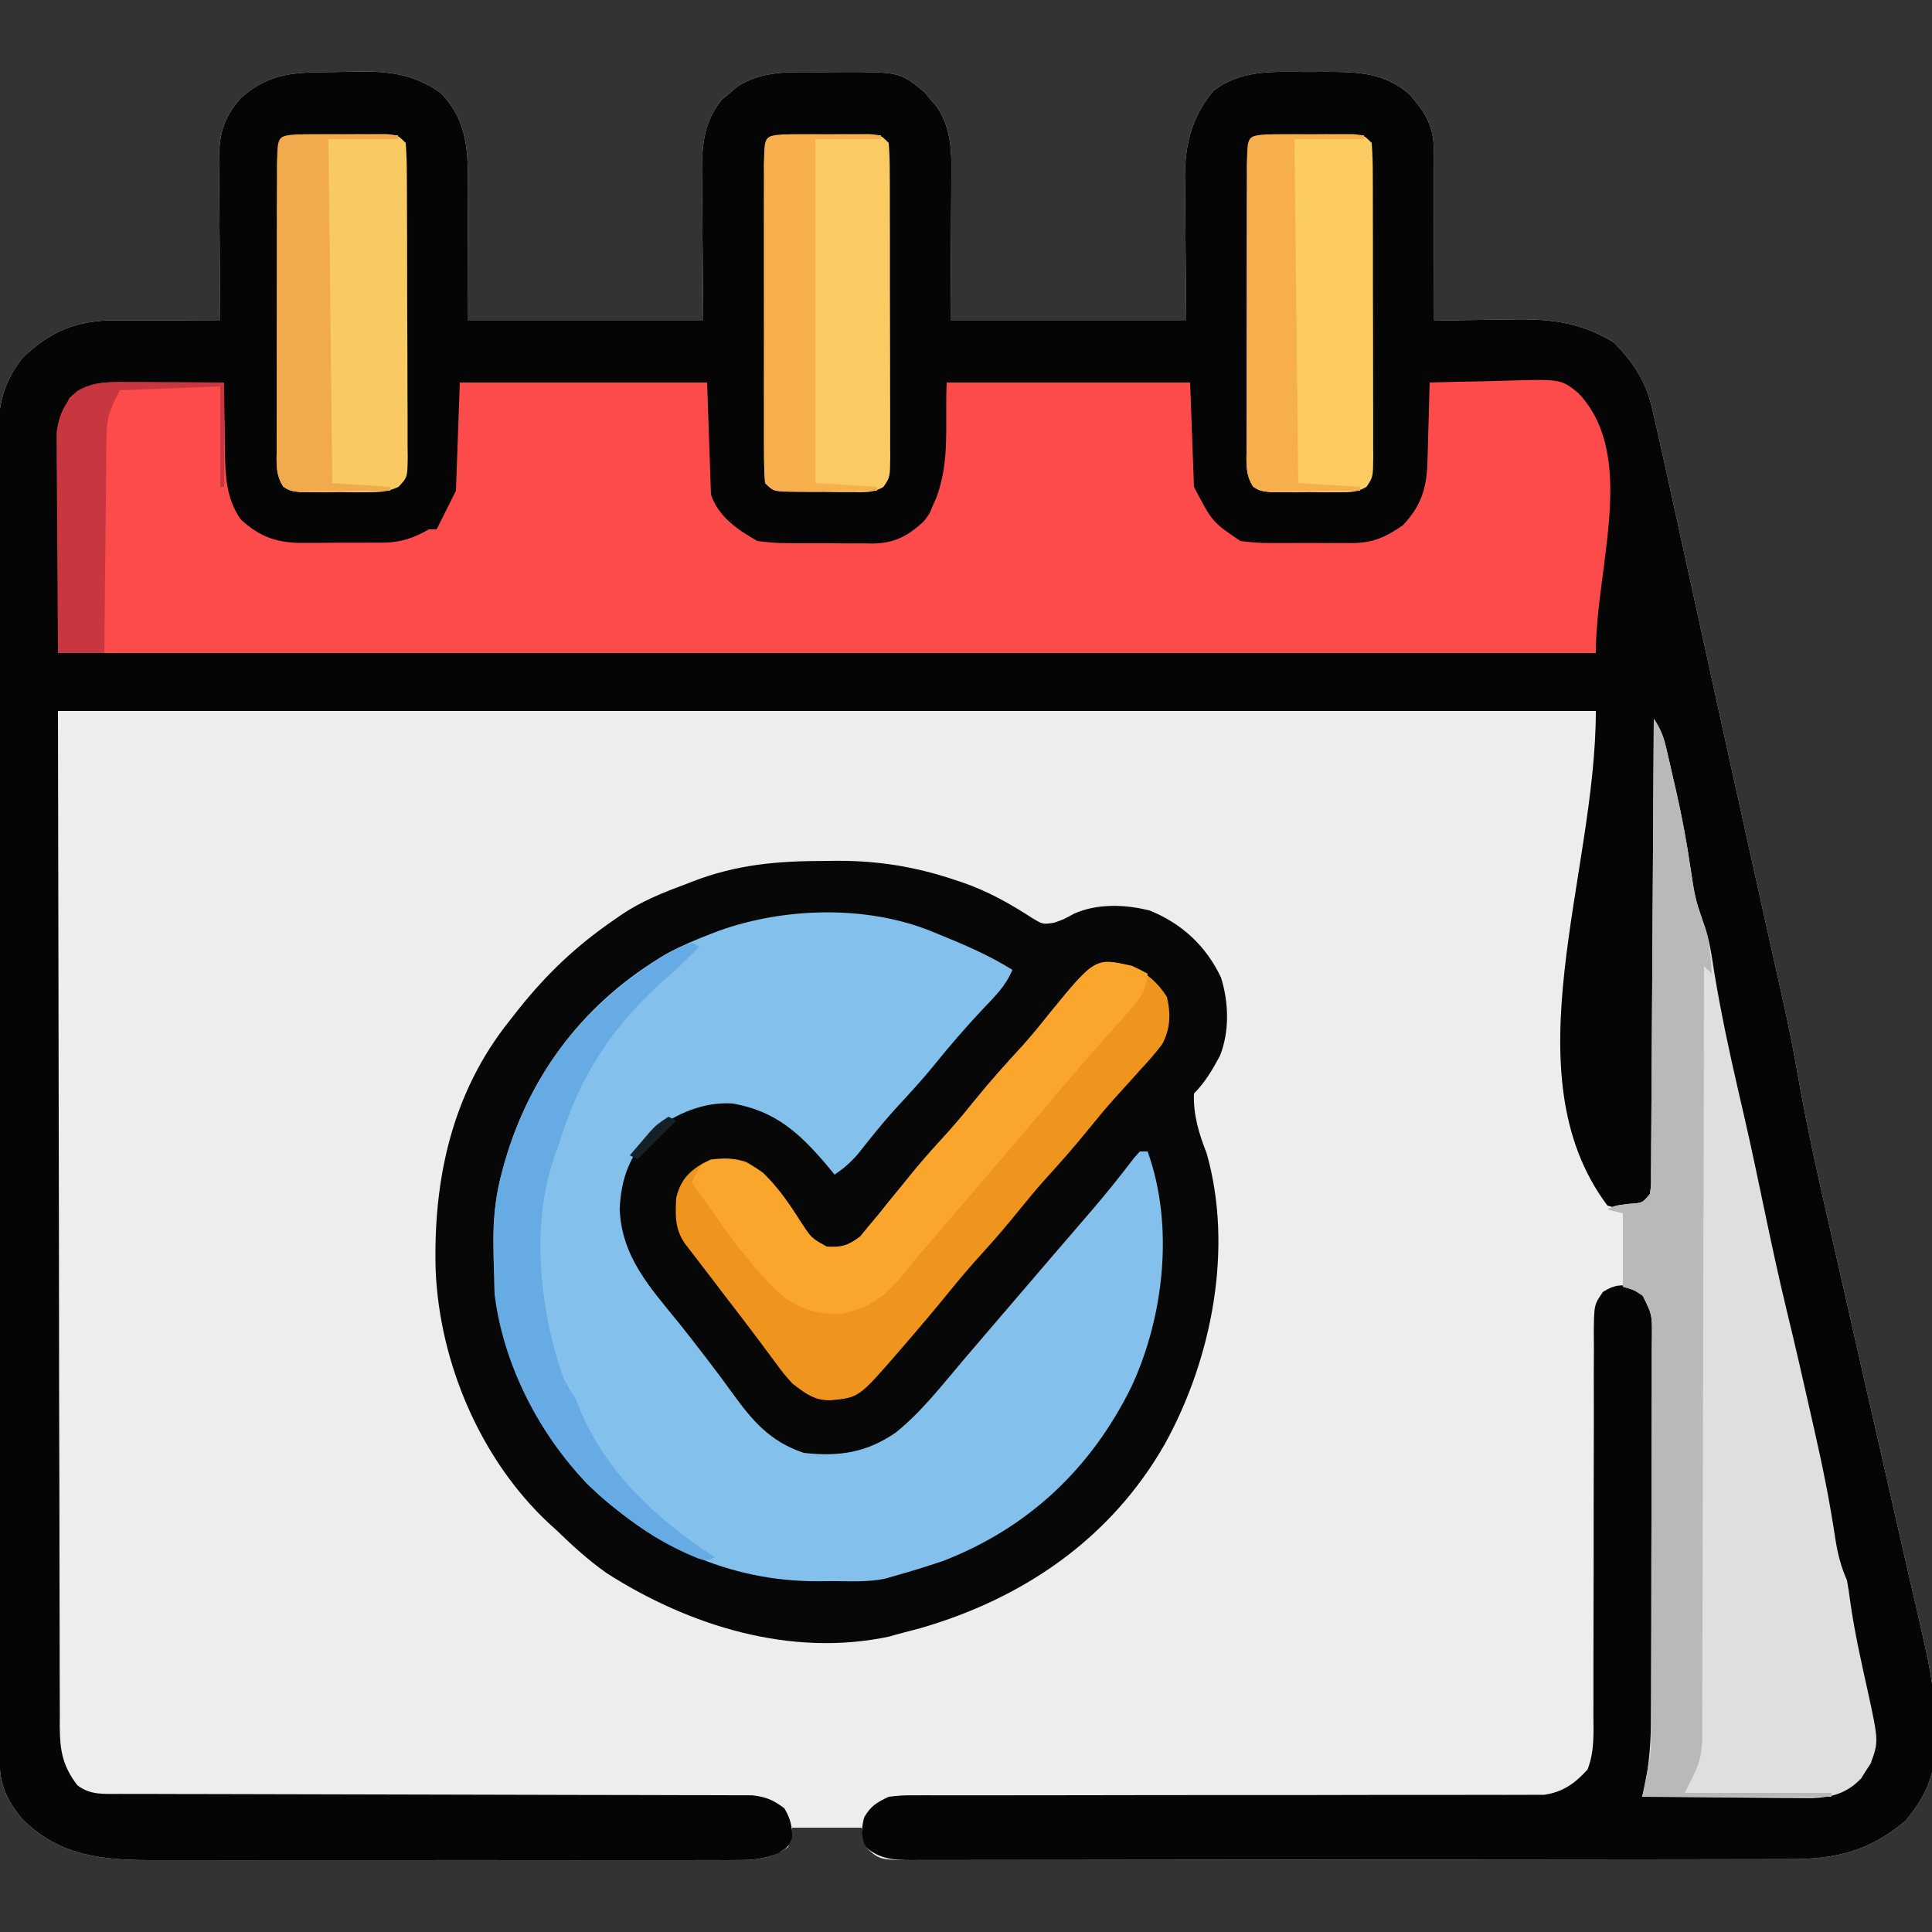
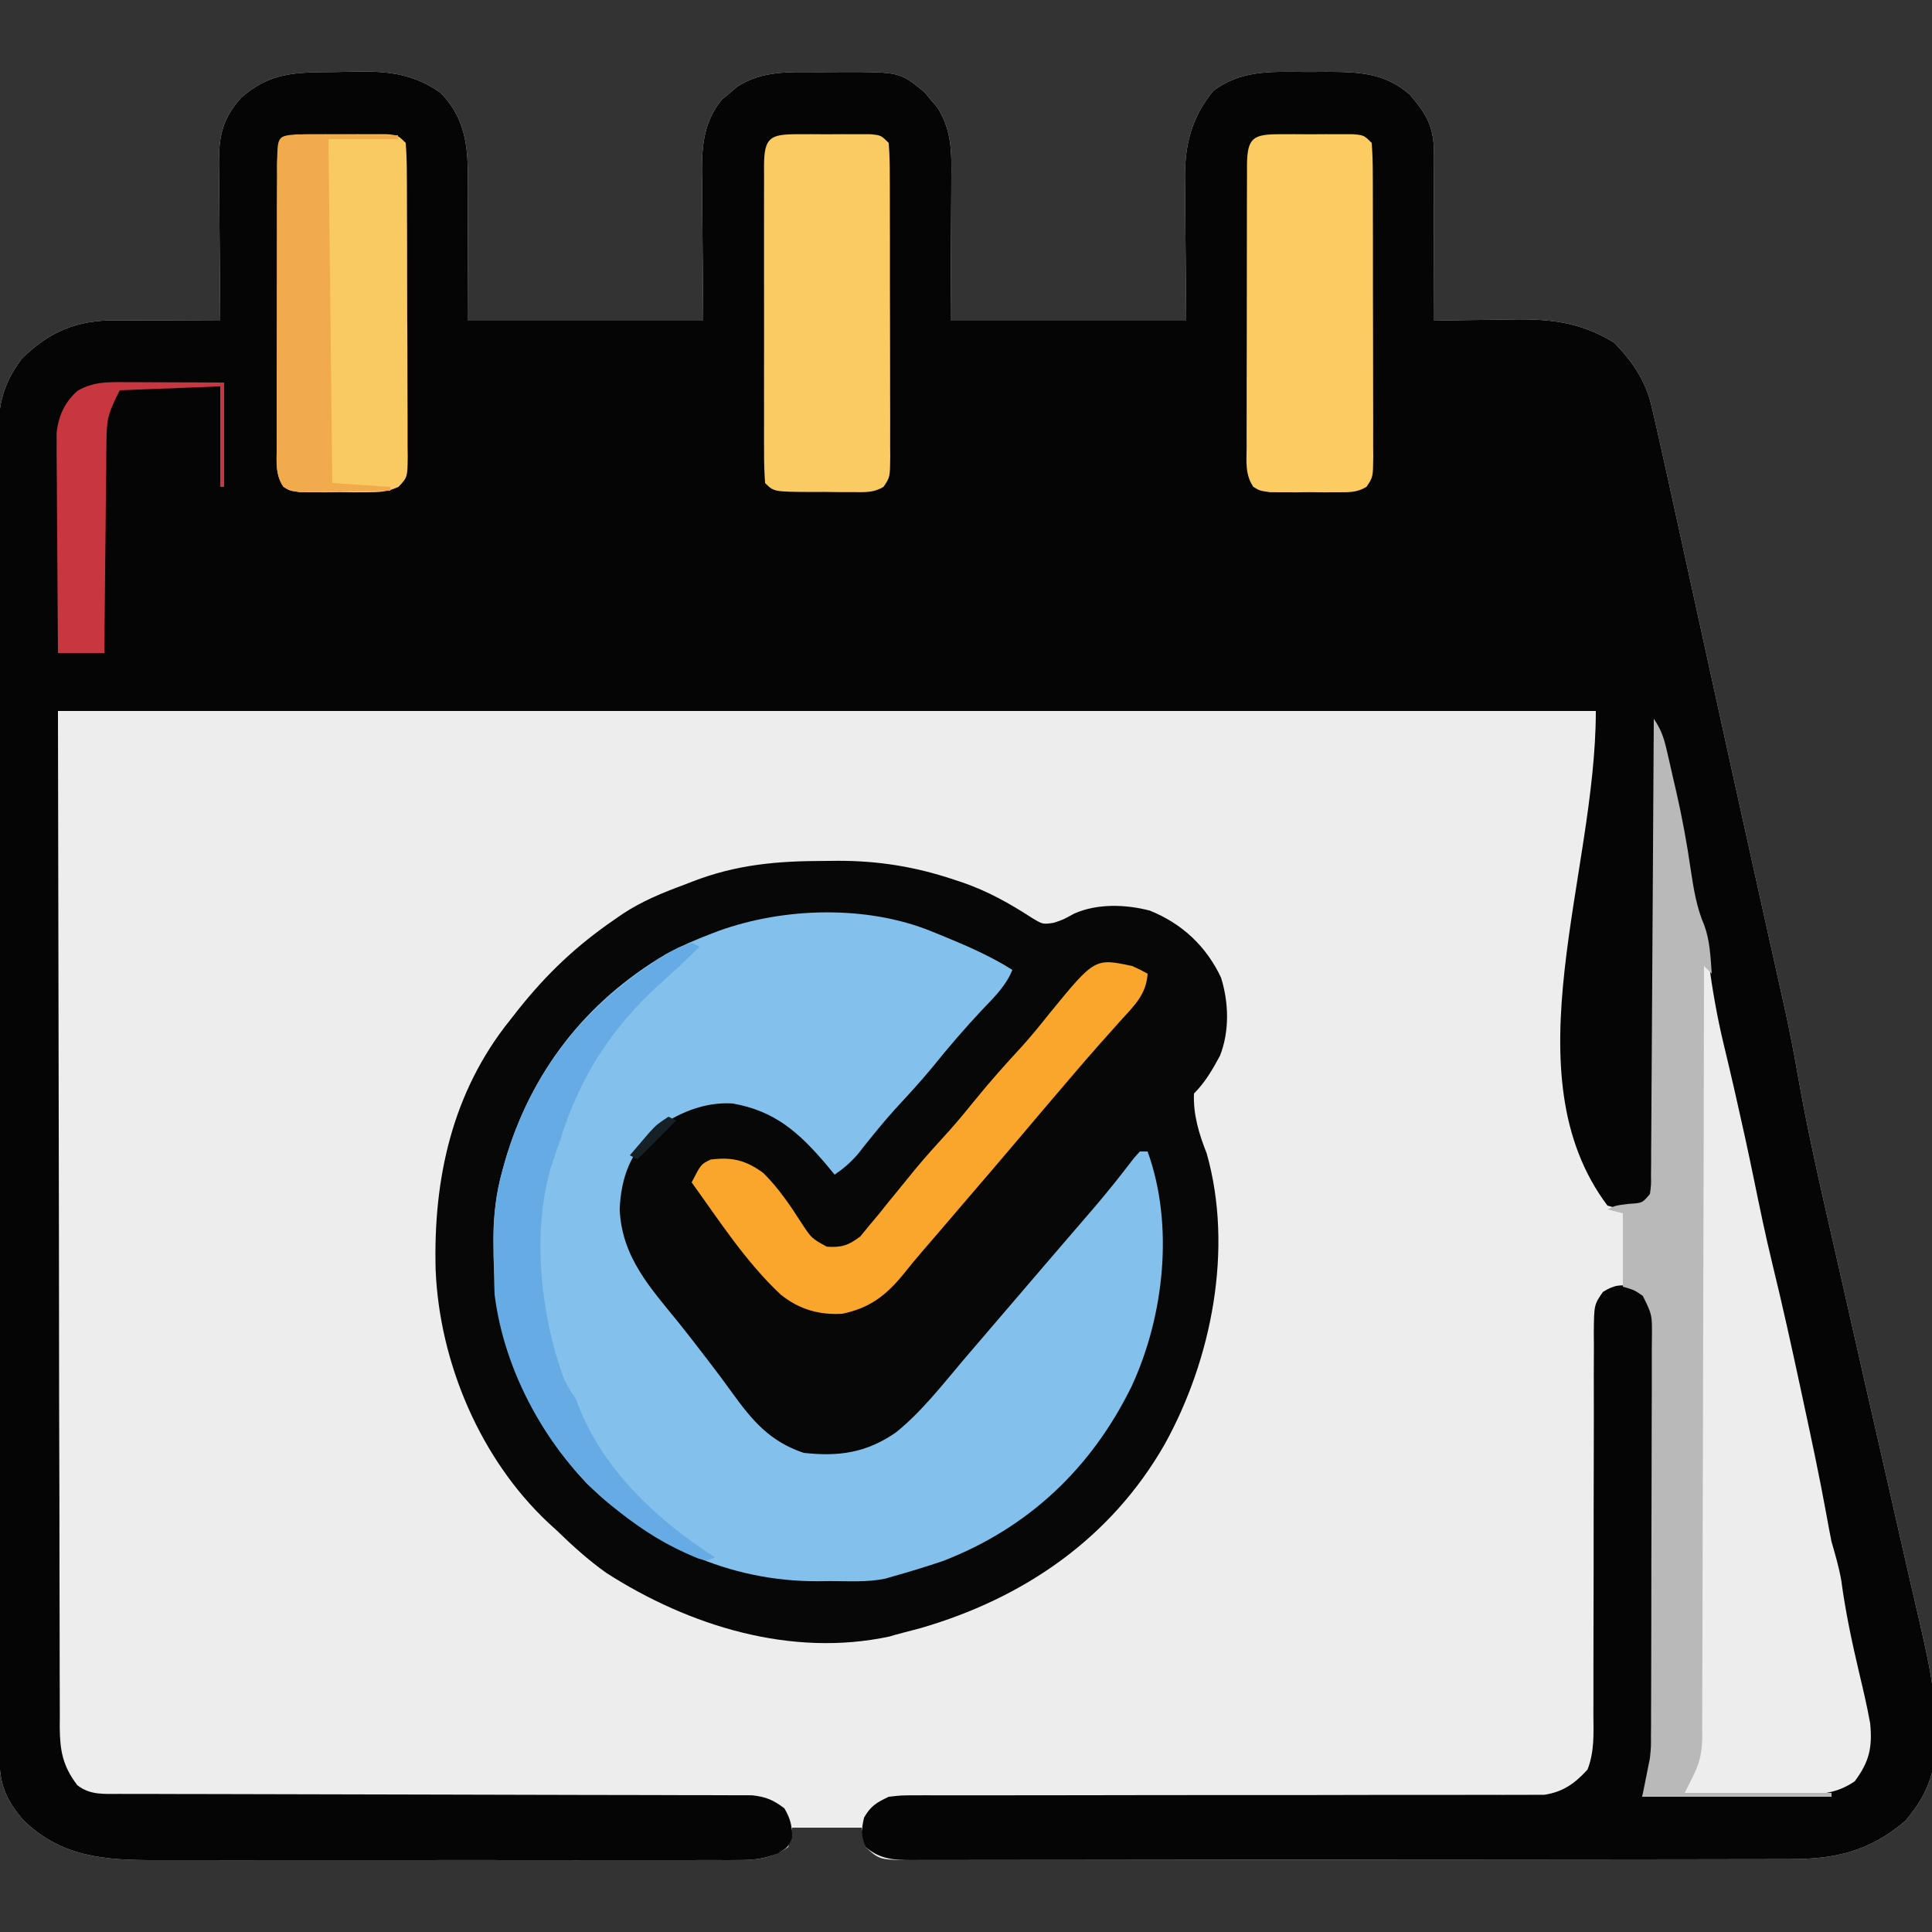
<svg xmlns="http://www.w3.org/2000/svg" version="1.1" width="500" height="500">
  <rect width="100%" height="100%" fill="#333333" stroke="none" />
  <path d="M0 0 C1.36 -0.016 2.719 -0.044 4.078 -0.082 C12.963 -0.331 20.007 0.127 27.43 5.35 C34.609 12.709 34.582 20.801 34.528 30.561 C34.527 31.42 34.526 32.279 34.525 33.164 C34.52 36.351 34.506 39.538 34.493 42.725 C34.472 49.861 34.451 56.998 34.43 64.35 C54.56 64.35 74.69 64.35 95.43 64.35 C95.312 49.243 95.312 49.243 95.16 34.135 C95.151 32.228 95.143 30.32 95.137 28.413 C95.114 26.952 95.114 26.952 95.091 25.461 C95.088 18.58 95.748 12.633 100.262 7.108 C100.916 6.569 101.569 6.03 102.243 5.475 C103.211 4.644 103.211 4.644 104.2 3.795 C110.736 -0.44 117.75 0.01 125.261 0.034 C127.293 0.038 129.324 0.014 131.356 -0.011 C146.307 -0.019 146.307 -0.019 152.672 5.182 C153.211 5.836 153.75 6.489 154.305 7.163 C154.859 7.808 155.414 8.454 155.985 9.12 C159.913 15.182 159.698 21.251 159.625 28.217 C159.623 29.135 159.621 30.053 159.619 30.999 C159.609 34.408 159.581 37.816 159.555 41.225 C159.514 48.856 159.473 56.488 159.43 64.35 C179.56 64.35 199.69 64.35 220.43 64.35 C220.312 49.946 220.312 49.946 220.16 35.542 C220.151 33.719 220.143 31.896 220.137 30.073 C220.114 28.684 220.114 28.684 220.091 27.268 C220.087 18.562 221.878 11.652 227.442 4.858 C234.379 -0.402 242.047 -0.12 250.412 -0.041 C252.426 -0.025 254.439 -0.041 256.454 -0.06 C264.861 -0.035 271.649 0.073 278.243 5.788 C282.747 11.065 284.562 14.198 284.544 21.21 C284.544 22.171 284.544 23.132 284.543 24.122 C284.538 25.151 284.533 26.18 284.528 27.241 C284.526 28.83 284.526 28.83 284.524 30.452 C284.518 33.835 284.505 37.217 284.493 40.6 C284.488 42.894 284.483 45.189 284.479 47.483 C284.468 53.105 284.451 58.728 284.43 64.35 C285.897 64.319 285.897 64.319 287.393 64.287 C291.064 64.214 294.735 64.168 298.407 64.13 C299.988 64.11 301.569 64.083 303.149 64.048 C313.765 63.82 321.897 64.341 331.18 70.038 C335.906 74.895 339.292 79.836 340.851 86.495 C341.101 87.554 341.351 88.613 341.608 89.704 C341.88 90.907 342.151 92.11 342.43 93.35 C342.655 94.342 342.655 94.342 342.884 95.355 C344.137 100.911 345.355 106.474 346.571 112.038 C346.974 113.876 347.377 115.715 347.781 117.553 C348.86 122.468 349.936 127.383 351.012 132.299 C352.813 140.522 354.616 148.746 356.42 156.969 C356.875 159.047 357.331 161.125 357.787 163.203 C360.646 176.248 363.518 189.289 366.415 202.325 C366.94 204.687 367.464 207.048 367.988 209.41 C368.325 210.93 368.662 212.449 369 213.969 C369.244 215.07 369.244 215.07 369.493 216.193 C370.43 220.413 371.37 224.632 372.313 228.85 C372.755 230.831 373.195 232.812 373.634 234.793 C374.153 237.134 374.675 239.474 375.201 241.814 C376.497 247.684 377.655 253.562 378.685 259.484 C381.222 273.983 384.489 288.3 387.779 302.641 C388.847 307.298 389.903 311.956 390.956 316.616 C391.136 317.411 391.316 318.206 391.501 319.025 C391.868 320.648 392.235 322.27 392.601 323.893 C395.045 334.699 397.497 345.503 399.978 356.3 C401.665 363.643 403.334 370.989 404.984 378.34 C405.852 382.204 406.728 386.066 407.626 389.923 C414.01 417.37 414.01 417.37 414.171 431.348 C414.187 432.244 414.204 433.139 414.22 434.062 C414.044 441.459 411.256 447.013 406.508 452.62 C397.203 460.473 388.527 462.502 376.599 462.491 C375.104 462.495 375.104 462.495 373.578 462.5 C370.233 462.508 366.888 462.51 363.543 462.511 C361.147 462.516 358.75 462.521 356.354 462.526 C349.842 462.539 343.329 462.546 336.817 462.55 C332.751 462.553 328.684 462.557 324.618 462.562 C313.358 462.574 302.098 462.584 290.838 462.588 C289.757 462.588 289.757 462.588 288.655 462.588 C287.933 462.589 287.212 462.589 286.468 462.589 C285.005 462.589 283.542 462.59 282.08 462.59 C281.354 462.591 280.628 462.591 279.881 462.591 C268.115 462.595 256.35 462.612 244.585 462.636 C232.504 462.659 220.422 462.672 208.341 462.673 C201.559 462.674 194.776 462.68 187.994 462.698 C181.618 462.714 175.242 462.717 168.866 462.708 C166.524 462.707 164.181 462.711 161.839 462.721 C158.646 462.734 155.454 462.728 152.261 462.718 C151.33 462.726 150.398 462.734 149.439 462.742 C141.052 462.678 141.052 462.678 137.43 459.35 C137.1 457.7 136.77 456.05 136.43 454.35 C130.49 454.35 124.55 454.35 118.43 454.35 C118.1 456 117.77 457.65 117.43 459.35 C113.079 462.328 109.442 462.726 104.253 462.731 C103.553 462.736 102.853 462.74 102.132 462.745 C99.8 462.757 97.467 462.748 95.135 462.738 C93.457 462.742 91.779 462.748 90.102 462.754 C85.552 462.768 81.002 462.763 76.452 462.753 C71.682 462.745 66.912 462.753 62.142 462.757 C54.126 462.763 46.111 462.756 38.095 462.741 C28.848 462.725 19.6 462.73 10.353 462.747 C2.4 462.76 -5.553 462.762 -13.505 462.754 C-18.249 462.75 -22.993 462.749 -27.736 462.759 C-32.203 462.768 -36.668 462.762 -41.134 462.744 C-42.766 462.74 -44.399 462.741 -46.031 462.748 C-59.287 462.797 -70.667 462.054 -80.57 452.35 C-84.96 447.225 -86.693 443.146 -86.704 436.412 C-86.709 435.164 -86.713 433.916 -86.718 432.63 C-86.717 431.237 -86.717 429.845 -86.717 428.452 C-86.72 426.979 -86.724 425.505 -86.728 424.031 C-86.738 419.972 -86.742 415.912 -86.745 411.853 C-86.748 407.478 -86.758 403.104 -86.767 398.73 C-86.787 388.161 -86.797 377.591 -86.805 367.022 C-86.81 362.047 -86.815 357.071 -86.82 352.096 C-86.837 335.559 -86.852 319.023 -86.859 302.486 C-86.861 298.194 -86.863 293.901 -86.865 289.609 C-86.865 288.542 -86.866 287.475 -86.866 286.376 C-86.875 269.09 -86.9 251.804 -86.933 234.519 C-86.966 216.777 -86.984 199.036 -86.987 181.295 C-86.989 171.331 -86.998 161.368 -87.023 151.404 C-87.045 142.92 -87.053 134.435 -87.043 125.951 C-87.039 121.622 -87.041 117.293 -87.06 112.964 C-87.078 108.999 -87.077 105.035 -87.061 101.07 C-87.059 99.637 -87.063 98.205 -87.075 96.772 C-87.146 87.625 -86.538 81.603 -80.929 74.178 C-73.735 67.124 -66.688 64.183 -56.621 64.252 C-55.848 64.254 -55.075 64.255 -54.279 64.257 C-51.814 64.262 -49.348 64.275 -46.882 64.288 C-45.21 64.293 -43.537 64.297 -41.865 64.301 C-37.766 64.312 -33.668 64.33 -29.57 64.35 C-29.576 63.75 -29.583 63.149 -29.59 62.53 C-29.656 56.268 -29.702 50.007 -29.735 43.745 C-29.75 41.409 -29.77 39.073 -29.796 36.738 C-29.833 33.377 -29.85 30.016 -29.863 26.655 C-29.878 25.614 -29.894 24.573 -29.91 23.501 C-29.911 16.454 -28.986 12.084 -24.195 6.663 C-16.555 -0.068 -9.859 0.087 0 0 Z " fill="#EDEDED" transform="translate(86.57,18.65)" />
  <path d="M0 0 C1.36 -0.016 2.719 -0.044 4.078 -0.082 C12.963 -0.331 20.007 0.127 27.43 5.35 C34.609 12.709 34.582 20.801 34.528 30.561 C34.527 31.42 34.526 32.279 34.525 33.164 C34.52 36.351 34.506 39.538 34.493 42.725 C34.472 49.861 34.451 56.998 34.43 64.35 C54.56 64.35 74.69 64.35 95.43 64.35 C95.312 49.243 95.312 49.243 95.16 34.135 C95.151 32.228 95.143 30.32 95.137 28.413 C95.114 26.952 95.114 26.952 95.091 25.461 C95.088 18.58 95.748 12.633 100.262 7.108 C100.916 6.569 101.569 6.03 102.243 5.475 C103.211 4.644 103.211 4.644 104.2 3.795 C110.736 -0.44 117.75 0.01 125.261 0.034 C127.293 0.038 129.324 0.014 131.356 -0.011 C146.307 -0.019 146.307 -0.019 152.672 5.182 C153.211 5.836 153.75 6.489 154.305 7.163 C154.859 7.808 155.414 8.454 155.985 9.12 C159.913 15.182 159.698 21.251 159.625 28.217 C159.623 29.135 159.621 30.053 159.619 30.999 C159.609 34.408 159.581 37.816 159.555 41.225 C159.514 48.856 159.473 56.488 159.43 64.35 C179.56 64.35 199.69 64.35 220.43 64.35 C220.312 49.946 220.312 49.946 220.16 35.542 C220.151 33.719 220.143 31.896 220.137 30.073 C220.114 28.684 220.114 28.684 220.091 27.268 C220.087 18.562 221.878 11.652 227.442 4.858 C234.379 -0.402 242.047 -0.12 250.412 -0.041 C252.426 -0.025 254.439 -0.041 256.454 -0.06 C264.861 -0.035 271.649 0.073 278.243 5.788 C282.747 11.065 284.562 14.198 284.544 21.21 C284.544 22.171 284.544 23.132 284.543 24.122 C284.538 25.151 284.533 26.18 284.528 27.241 C284.526 28.83 284.526 28.83 284.524 30.452 C284.518 33.835 284.505 37.217 284.493 40.6 C284.488 42.894 284.483 45.189 284.479 47.483 C284.468 53.105 284.451 58.728 284.43 64.35 C285.897 64.319 285.897 64.319 287.393 64.287 C291.064 64.214 294.735 64.168 298.407 64.13 C299.988 64.11 301.569 64.083 303.149 64.048 C313.765 63.82 321.897 64.341 331.18 70.038 C335.906 74.895 339.292 79.836 340.851 86.495 C341.101 87.554 341.351 88.613 341.608 89.704 C341.88 90.907 342.151 92.11 342.43 93.35 C342.655 94.342 342.655 94.342 342.884 95.355 C344.137 100.911 345.355 106.474 346.571 112.038 C346.974 113.876 347.377 115.715 347.781 117.553 C348.86 122.468 349.936 127.383 351.012 132.299 C352.813 140.522 354.616 148.746 356.42 156.969 C356.875 159.047 357.331 161.125 357.787 163.203 C360.646 176.248 363.518 189.289 366.415 202.325 C366.94 204.687 367.464 207.048 367.988 209.41 C368.325 210.93 368.662 212.449 369 213.969 C369.244 215.07 369.244 215.07 369.493 216.193 C370.43 220.413 371.37 224.632 372.313 228.85 C372.755 230.831 373.195 232.812 373.634 234.793 C374.153 237.134 374.675 239.474 375.201 241.814 C376.497 247.684 377.655 253.562 378.685 259.484 C381.222 273.983 384.489 288.3 387.779 302.641 C388.847 307.298 389.903 311.956 390.956 316.616 C391.136 317.411 391.316 318.206 391.501 319.025 C391.868 320.648 392.235 322.27 392.601 323.893 C395.045 334.699 397.497 345.503 399.978 356.3 C401.665 363.643 403.334 370.989 404.984 378.34 C405.852 382.204 406.728 386.066 407.626 389.923 C414.01 417.37 414.01 417.37 414.171 431.348 C414.187 432.244 414.204 433.139 414.22 434.062 C414.044 441.459 411.256 447.013 406.508 452.62 C397.203 460.473 388.527 462.502 376.599 462.491 C375.104 462.495 375.104 462.495 373.578 462.5 C370.233 462.508 366.888 462.51 363.543 462.511 C361.147 462.516 358.75 462.521 356.354 462.526 C349.842 462.539 343.329 462.546 336.817 462.55 C332.751 462.553 328.684 462.557 324.618 462.562 C313.358 462.574 302.098 462.584 290.838 462.588 C289.757 462.588 289.757 462.588 288.655 462.588 C287.933 462.589 287.212 462.589 286.468 462.589 C285.005 462.589 283.542 462.59 282.08 462.59 C281.354 462.591 280.628 462.591 279.881 462.591 C268.115 462.595 256.35 462.612 244.585 462.636 C232.504 462.659 220.422 462.672 208.341 462.673 C201.559 462.674 194.776 462.68 187.994 462.698 C181.618 462.714 175.242 462.717 168.866 462.708 C166.524 462.707 164.181 462.711 161.839 462.721 C158.646 462.734 155.454 462.728 152.261 462.718 C151.33 462.726 150.398 462.734 149.439 462.742 C144.648 462.705 141.271 462.561 137.43 459.35 C136.267 456.404 136.324 454.798 137.055 451.725 C138.812 448.691 140.274 447.867 143.43 446.35 C146.73 445.977 146.73 445.977 150.559 445.978 C151.265 445.974 151.972 445.971 152.7 445.967 C155.061 445.957 157.422 445.969 159.783 445.981 C161.479 445.979 163.174 445.975 164.87 445.97 C168.518 445.961 172.166 445.962 175.814 445.97 C181.584 445.982 187.353 445.969 193.123 445.953 C207.453 445.917 221.783 445.911 236.113 445.913 C247.251 445.915 258.389 445.908 269.526 445.873 C275.261 445.857 280.995 445.858 286.73 445.874 C290.298 445.88 293.867 445.869 297.436 445.854 C299.089 445.85 300.743 445.853 302.396 445.864 C304.656 445.877 306.915 445.866 309.175 445.849 C310.438 445.849 311.702 445.849 313.004 445.85 C317.896 445.136 320.996 442.931 324.282 439.309 C326.104 434.615 325.835 430.004 325.799 425.014 C325.803 423.869 325.807 422.723 325.81 421.544 C325.817 419.059 325.817 416.575 325.81 414.091 C325.801 410.161 325.811 406.233 325.827 402.303 C325.863 392.547 325.869 382.79 325.867 373.034 C325.865 364.786 325.879 356.54 325.915 348.292 C325.926 344.417 325.914 340.542 325.901 336.666 C325.91 334.296 325.92 331.927 325.932 329.557 C325.922 328.476 325.912 327.395 325.902 326.281 C325.973 319.01 325.973 319.01 328.278 315.685 C331.291 313.816 332.947 313.71 336.43 314.35 C339.388 316.4 341.168 318.033 341.888 321.65 C342.069 324.61 342.083 327.533 342.045 330.499 C342.051 331.625 342.057 332.751 342.062 333.911 C342.074 337.635 342.05 341.357 342.024 345.081 C342.022 347.673 342.022 350.265 342.024 352.857 C342.022 358.293 342.004 363.729 341.972 369.166 C341.935 375.43 341.926 381.693 341.933 387.957 C341.94 394.001 341.929 400.046 341.91 406.091 C341.902 408.653 341.899 411.215 341.9 413.778 C341.898 417.37 341.877 420.962 341.85 424.554 C341.853 425.604 341.856 426.654 341.859 427.736 C341.783 434.401 340.699 440.081 338.43 446.35 C345.299 446.282 352.167 446.193 359.036 446.088 C361.371 446.054 363.707 446.026 366.042 446.004 C369.404 445.97 372.764 445.918 376.125 445.862 C377.166 445.855 378.207 445.849 379.28 445.842 C384.699 445.733 388.808 445.506 393.43 442.35 C397.195 437.298 398.033 433.657 397.43 427.35 C396.628 422.916 395.6 418.545 394.555 414.163 C392.693 406.262 391.033 398.441 389.953 390.392 C389.362 386.952 388.395 383.703 387.43 380.35 C386.951 377.974 386.502 375.592 386.079 373.206 C384.281 363.313 382.171 353.491 380.055 343.663 C379.856 342.734 379.657 341.805 379.452 340.849 C377.121 329.992 374.746 319.154 372.103 308.369 C370.326 301.076 368.816 293.734 367.309 286.382 C365.884 279.457 364.379 272.555 362.805 265.663 C362.49 264.282 362.49 264.282 362.169 262.873 C361.319 259.162 360.456 255.455 359.555 251.756 C357.82 244.599 356.592 237.441 355.607 230.146 C354.843 224.841 353.418 220.329 351.43 215.35 C350.05 210.556 349.318 205.658 348.618 200.725 C347.661 194.211 346.275 187.816 344.856 181.389 C344.506 179.794 344.506 179.794 344.15 178.166 C343.578 175.56 343.005 172.955 342.43 170.35 C342.43 170.965 342.429 171.58 342.429 172.213 C342.414 187.169 342.371 202.125 342.298 217.081 C342.263 224.314 342.238 231.546 342.235 238.779 C342.232 245.083 342.211 251.386 342.17 257.69 C342.148 261.028 342.138 264.365 342.144 267.704 C342.149 271.43 342.123 275.154 342.09 278.88 C342.103 280.542 342.103 280.542 342.116 282.237 C342.004 289.677 342.004 289.677 339.116 293.067 C335.423 294.832 333.316 294.501 329.43 293.35 C303.823 259.207 326.43 208.028 326.43 165.35 C195.09 165.35 63.75 165.35 -71.57 165.35 C-71.487 209.921 -71.405 254.491 -71.32 300.413 C-71.304 314.497 -71.288 328.581 -71.272 343.093 C-71.239 355.694 -71.239 355.694 -71.2 368.296 C-71.183 373.918 -71.177 379.54 -71.178 385.162 C-71.18 391.646 -71.167 398.129 -71.138 404.613 C-71.123 407.93 -71.117 411.246 -71.124 414.563 C-71.131 418.116 -71.113 421.668 -71.089 425.22 C-71.097 426.254 -71.104 427.288 -71.112 428.353 C-71.039 434.53 -70.339 438.371 -66.57 443.35 C-63.23 445.974 -59.65 445.603 -55.517 445.608 C-54.806 445.612 -54.096 445.616 -53.364 445.62 C-50.983 445.63 -48.603 445.625 -46.222 445.621 C-44.516 445.626 -42.809 445.631 -41.102 445.637 C-37.427 445.649 -33.751 445.654 -30.076 445.655 C-24.264 445.657 -18.453 445.675 -12.642 445.696 C1.792 445.745 16.226 445.776 30.66 445.797 C41.877 445.814 53.094 445.836 64.311 445.88 C70.088 445.902 75.865 445.91 81.643 445.908 C85.237 445.909 88.83 445.923 92.424 445.941 C94.091 445.947 95.758 445.947 97.425 445.942 C99.7 445.936 101.975 445.948 104.25 445.965 C105.523 445.967 106.797 445.969 108.109 445.971 C111.696 446.38 113.574 447.18 116.43 449.35 C118.011 452.08 118.43 453.828 118.43 456.975 C117.43 459.35 117.43 459.35 114.816 460.975 C111.026 462.514 108.333 462.727 104.253 462.731 C103.553 462.736 102.853 462.74 102.132 462.745 C99.8 462.757 97.467 462.748 95.135 462.738 C93.457 462.742 91.779 462.748 90.102 462.754 C85.552 462.768 81.002 462.763 76.452 462.753 C71.682 462.745 66.912 462.753 62.142 462.757 C54.126 462.763 46.111 462.756 38.095 462.741 C28.848 462.725 19.6 462.73 10.353 462.747 C2.4 462.76 -5.553 462.762 -13.505 462.754 C-18.249 462.75 -22.993 462.749 -27.736 462.759 C-32.203 462.768 -36.668 462.762 -41.134 462.744 C-42.766 462.74 -44.399 462.741 -46.031 462.748 C-59.287 462.797 -70.667 462.054 -80.57 452.35 C-84.96 447.225 -86.693 443.146 -86.704 436.412 C-86.709 435.164 -86.713 433.916 -86.718 432.63 C-86.717 431.237 -86.717 429.845 -86.717 428.452 C-86.72 426.979 -86.724 425.505 -86.728 424.031 C-86.738 419.972 -86.742 415.912 -86.745 411.853 C-86.748 407.478 -86.758 403.104 -86.767 398.73 C-86.787 388.161 -86.797 377.591 -86.805 367.022 C-86.81 362.047 -86.815 357.071 -86.82 352.096 C-86.837 335.559 -86.852 319.023 -86.859 302.486 C-86.861 298.194 -86.863 293.901 -86.865 289.609 C-86.865 288.542 -86.866 287.475 -86.866 286.376 C-86.875 269.09 -86.9 251.804 -86.933 234.519 C-86.966 216.777 -86.984 199.036 -86.987 181.295 C-86.989 171.331 -86.998 161.368 -87.023 151.404 C-87.045 142.92 -87.053 134.435 -87.043 125.951 C-87.039 121.622 -87.041 117.293 -87.06 112.964 C-87.078 108.999 -87.077 105.035 -87.061 101.07 C-87.059 99.637 -87.063 98.205 -87.075 96.772 C-87.146 87.625 -86.538 81.603 -80.929 74.178 C-73.735 67.124 -66.688 64.183 -56.621 64.252 C-55.848 64.254 -55.075 64.255 -54.279 64.257 C-51.814 64.262 -49.348 64.275 -46.882 64.288 C-45.21 64.293 -43.537 64.297 -41.865 64.301 C-37.766 64.312 -33.668 64.33 -29.57 64.35 C-29.576 63.75 -29.583 63.149 -29.59 62.53 C-29.656 56.268 -29.702 50.007 -29.735 43.745 C-29.75 41.409 -29.77 39.073 -29.796 36.738 C-29.833 33.377 -29.85 30.016 -29.863 26.655 C-29.878 25.614 -29.894 24.573 -29.91 23.501 C-29.911 16.454 -28.986 12.084 -24.195 6.663 C-16.555 -0.068 -9.859 0.087 0 0 Z " fill="#060505" transform="translate(86.57,18.65)" />
  <path d="M0 0 C1.739 -0.018 1.739 -0.018 3.514 -0.037 C13.994 -0.055 23.572 1.491 33.5 4.812 C34.263 5.064 35.027 5.315 35.813 5.574 C42.348 7.84 47.982 10.991 53.77 14.746 C56.551 16.423 56.551 16.423 59.387 16.008 C61.857 15.186 61.857 15.186 64.688 13.625 C70.713 10.967 77.958 11.231 84.246 12.844 C92.615 16.209 98.863 22.08 102.688 30.188 C104.713 36.679 104.908 44.086 102.418 50.414 C100.46 54.026 98.601 57.274 95.688 60.188 C95.448 65.579 97.001 70.698 98.969 75.656 C105.969 100.309 100.281 128.988 88.125 150.938 C74.163 175.387 51.539 190.849 24.875 198.562 C22.816 199.118 20.754 199.662 18.688 200.188 C18.091 200.363 17.494 200.538 16.879 200.718 C-8.634 206.184 -35.002 197.957 -56.348 184.289 C-61.045 180.959 -65.19 177.196 -69.312 173.188 C-70.341 172.252 -70.341 172.252 -71.391 171.297 C-89.034 154.765 -99.555 129.818 -100.566 105.926 C-101.225 82.404 -96.353 59.885 -81.312 41.188 C-80.589 40.265 -79.866 39.342 -79.121 38.391 C-71.688 29.084 -64.142 21.94 -54.312 15.188 C-53.609 14.7 -52.905 14.213 -52.18 13.711 C-47.177 10.41 -41.918 8.262 -36.312 6.188 C-35.597 5.909 -34.882 5.631 -34.145 5.344 C-22.696 0.915 -12.177 0.007 0 0 Z " fill="#070707" transform="translate(213.312,222.812)" />
-   <path d="M0 0 C0.728 0.001 1.456 0.003 2.207 0.004 C4.53 0.01 6.853 0.022 9.176 0.035 C10.752 0.04 12.328 0.045 13.904 0.049 C17.766 0.06 21.627 0.077 25.488 0.098 C25.492 0.934 25.496 1.771 25.501 2.633 C25.528 5.772 25.577 8.91 25.641 12.048 C25.675 14.061 25.684 16.073 25.693 18.086 C25.841 24.634 26.034 29.952 29.74 35.484 C34.883 40.229 39.502 41.706 46.398 41.594 C47.129 41.595 47.859 41.597 48.612 41.598 C50.146 41.597 51.68 41.585 53.213 41.564 C55.548 41.535 57.881 41.544 60.217 41.557 C61.715 41.55 63.213 41.542 64.711 41.531 C65.402 41.534 66.093 41.537 66.804 41.54 C71.429 41.451 74.48 40.335 78.488 38.098 C79.148 38.098 79.808 38.098 80.488 38.098 C80.756 37.561 81.025 37.025 81.301 36.473 C82.697 33.681 84.092 30.889 85.488 28.098 C85.818 18.858 86.148 9.618 86.488 0.098 C107.608 0.098 128.728 0.098 150.488 0.098 C150.818 9.668 151.148 19.238 151.488 29.098 C153.386 34.79 158.4 38.239 163.488 41.098 C166.361 41.493 168.839 41.683 171.703 41.664 C172.477 41.67 173.251 41.676 174.048 41.683 C175.678 41.69 177.308 41.687 178.937 41.674 C181.416 41.66 183.891 41.694 186.369 41.732 C187.96 41.733 189.55 41.732 191.141 41.727 C191.873 41.74 192.606 41.753 193.36 41.767 C198.947 41.667 202.389 39.871 206.488 36.098 C208.05 34.108 208.05 34.108 208.863 32.035 C209.16 31.384 209.456 30.733 209.762 30.062 C213.419 20.171 212.003 11.736 212.488 0.098 C233.278 0.098 254.068 0.098 275.488 0.098 C275.818 9.008 276.148 17.918 276.488 27.098 C281.205 36.171 281.205 36.171 288.488 41.098 C291.293 41.481 293.69 41.661 296.484 41.629 C297.236 41.633 297.988 41.637 298.762 41.641 C300.345 41.643 301.928 41.636 303.51 41.619 C305.916 41.598 308.319 41.619 310.725 41.645 C312.27 41.642 313.814 41.637 315.359 41.629 C316.07 41.637 316.781 41.645 317.513 41.653 C323.008 41.552 326.047 40.098 330.488 37.098 C335.242 32.087 336.708 27.532 336.902 20.703 C336.941 19.501 336.98 18.299 337.02 17.061 C337.05 15.815 337.081 14.569 337.113 13.285 C337.152 12.02 337.191 10.755 337.23 9.451 C337.325 6.333 337.41 3.216 337.488 0.098 C342.202 -0.051 346.915 -0.16 351.63 -0.232 C353.232 -0.262 354.833 -0.303 356.434 -0.355 C371.456 -0.832 371.456 -0.832 375.953 2.809 C391.409 19.133 380.488 47.617 380.488 70.098 C249.148 70.098 117.808 70.098 -17.512 70.098 C-17.512 10.098 -17.512 10.098 -14.512 4.098 C-10.04 0.045 -5.786 -0.042 0 0 Z " fill="#FD4A4A" transform="translate(32.512,98.902)" />
  <path d="M0 0 C0.676 0.273 1.351 0.547 2.047 0.828 C8.576 3.501 15.018 6.223 21 10 C19.356 14.086 16.432 16.934 13.438 20.062 C8.802 24.986 4.447 30.045 0.211 35.32 C-2.892 39.081 -6.203 42.636 -9.508 46.219 C-12.825 49.921 -15.917 53.784 -18.992 57.688 C-20.856 59.834 -22.66 61.405 -25 63 C-25.727 62.12 -26.454 61.239 -27.203 60.332 C-34.2 52.139 -40.394 46.511 -51.402 44.578 C-58.842 44.107 -65.97 47.164 -71.812 51.625 C-77.833 57.36 -80.293 63.753 -80.625 72 C-80.083 84.263 -72.845 92.113 -65.433 101.224 C-63.201 103.99 -61.037 106.805 -58.875 109.625 C-58.466 110.154 -58.058 110.683 -57.637 111.228 C-55.587 113.889 -53.576 116.573 -51.621 119.305 C-46.315 126.649 -41.808 132.03 -33 135 C-23.824 136.022 -16.711 134.958 -9.129 129.703 C-2.492 124.349 2.848 117.442 8.337 110.961 C10.407 108.52 12.493 106.092 14.579 103.664 C16.561 101.357 18.539 99.045 20.516 96.734 C22.509 94.405 24.504 92.078 26.499 89.751 C27.497 88.587 28.494 87.423 29.491 86.259 C32.036 83.288 34.585 80.321 37.141 77.359 C38.177 76.156 39.214 74.953 40.25 73.75 C40.748 73.172 41.246 72.595 41.759 72 C45.472 67.671 49.02 63.232 52.477 58.695 C52.979 58.136 53.482 57.576 54 57 C54.66 57 55.32 57 56 57 C62.897 76.09 60.265 99.645 51.875 117.75 C41.512 138.937 25.118 154.481 3 163 C-1.303 164.449 -5.628 165.777 -10 167 C-10.908 167.267 -10.908 167.267 -11.834 167.539 C-16.499 168.532 -21.375 168.185 -26.125 168.188 C-27.216 168.2 -28.306 168.212 -29.43 168.225 C-52.473 168.266 -72.713 158.822 -89.156 142.914 C-104.988 126.014 -113.184 105.206 -113.312 82.188 C-113.318 81.221 -113.324 80.254 -113.33 79.258 C-113.269 73.25 -112.599 67.788 -111 62 C-110.704 60.922 -110.704 60.922 -110.403 59.823 C-103.698 36.565 -89.56 18.261 -68.562 5.855 C-64.783 3.812 -60.885 2.16 -56.875 0.625 C-56.255 0.386 -55.635 0.148 -54.996 -0.098 C-38.043 -6.191 -16.753 -6.788 0 0 Z " fill="#83C0EC" transform="translate(241,241)" />
-   <path d="M0 0 C2.026 3.039 2.628 5.009 3.438 8.523 C3.693 9.628 3.948 10.733 4.211 11.871 C4.602 13.606 4.602 13.606 5 15.375 C5.391 17.051 5.391 17.051 5.789 18.762 C7.334 25.527 8.586 32.278 9.57 39.147 C10.635 46.312 10.635 46.312 12.957 53.133 C14.468 57.286 15.003 61.52 15.688 65.875 C17.356 75.949 19.47 85.879 21.763 95.828 C22.221 97.818 22.679 99.807 23.137 101.797 C23.367 102.797 23.367 102.797 23.602 103.818 C25.373 111.566 26.996 119.346 28.625 127.125 C30.462 135.879 32.323 144.62 34.438 153.312 C36.579 162.125 38.607 170.961 40.591 179.81 C40.939 181.361 41.289 182.911 41.641 184.46 C43.72 193.623 45.57 202.771 46.955 212.067 C47.558 215.972 48.411 219.385 50 223 C50.324 224.762 50.589 226.535 50.812 228.312 C51.911 236.102 53.6 243.749 55.323 251.421 C58.206 264.685 58.206 264.685 56.117 270.426 C55.707 271.048 55.297 271.671 54.875 272.312 C54.481 272.948 54.086 273.584 53.68 274.238 C49.977 278.122 46.045 279.19 40.821 279.341 C38.779 279.34 36.737 279.323 34.695 279.293 C33.077 279.287 33.077 279.287 31.425 279.28 C27.992 279.263 24.559 279.226 21.125 279.188 C18.792 279.172 16.458 279.159 14.125 279.146 C8.416 279.113 2.708 279.062 -3 279 C-2.788 278.123 -2.788 278.123 -2.573 277.228 C-1.07 270.483 -0.704 264.082 -0.709 257.188 C-0.703 256.052 -0.696 254.916 -0.689 253.745 C-0.67 250.02 -0.666 246.295 -0.664 242.57 C-0.658 239.971 -0.651 237.372 -0.644 234.772 C-0.632 229.341 -0.628 223.909 -0.629 218.478 C-0.631 212.203 -0.609 205.928 -0.578 199.654 C-0.549 193.601 -0.541 187.548 -0.543 181.495 C-0.54 178.925 -0.531 176.355 -0.516 173.785 C-0.496 170.202 -0.502 166.619 -0.514 163.036 C-0.503 161.972 -0.492 160.908 -0.48 159.812 C-0.439 154.236 -0.439 154.236 -2.843 149.373 C-5.04 147.852 -5.04 147.852 -8 147 C-8 140.73 -8 134.46 -8 128 C-9.32 127.67 -10.64 127.34 -12 127 C-10 126 -10 126 -6.5 125.562 C-2.952 125.343 -2.952 125.343 -1 123 C-0.686 120.743 -0.686 120.743 -0.722 118.09 C-0.71 117.052 -0.699 116.015 -0.688 114.945 C-0.686 113.802 -0.683 112.66 -0.681 111.482 C-0.671 110.282 -0.661 109.082 -0.651 107.846 C-0.625 104.55 -0.608 101.255 -0.595 97.96 C-0.58 94.518 -0.553 91.076 -0.527 87.634 C-0.48 81.114 -0.444 74.594 -0.411 68.074 C-0.372 60.652 -0.323 53.23 -0.273 45.808 C-0.169 30.539 -0.08 15.269 0 0 Z " fill="#DFDFDF" transform="translate(428,186)" />
-   <path d="M0 0 C3.997 2.072 6.589 4.226 9 8 C10.034 12.337 9.899 16.351 7.746 20.301 C5.941 22.659 4.026 24.828 2 27 C1.29 27.791 0.579 28.583 -0.152 29.398 C-1.654 31.072 -3.163 32.738 -4.68 34.398 C-7.035 37.04 -9.275 39.748 -11.5 42.5 C-15.11 46.963 -18.884 51.227 -22.75 55.469 C-25.079 58.088 -27.296 60.775 -29.5 63.5 C-32.408 67.095 -35.385 70.583 -38.5 74 C-41.523 77.32 -44.425 80.698 -47.25 84.188 C-51.004 88.821 -54.85 93.364 -58.75 97.875 C-59.293 98.506 -59.836 99.136 -60.396 99.786 C-70.717 111.682 -70.717 111.682 -77.875 112.375 C-82.167 112.566 -84.673 110.563 -88 108 C-90.316 105.363 -90.316 105.363 -92.562 102.312 C-93.423 101.159 -94.284 100.005 -95.145 98.852 C-95.6 98.234 -96.056 97.617 -96.526 96.981 C-99.226 93.352 -101.994 89.775 -104.75 86.188 C-106.32 84.138 -107.888 82.087 -109.451 80.033 C-110.525 78.623 -111.605 77.217 -112.689 75.815 C-113.23 75.109 -113.771 74.403 -114.328 73.676 C-114.817 73.042 -115.306 72.408 -115.81 71.755 C-118.377 67.969 -118.229 64.436 -118 60 C-116.853 55.517 -114.971 53.366 -111 51 C-107.107 49.685 -103.771 49.408 -99.84 50.723 C-93.337 54.393 -89.444 60.439 -85.512 66.613 C-82.96 70.48 -82.96 70.48 -79.022 72.643 C-75.195 72.89 -73.434 72.33 -70.348 69.98 C-69.594 69.059 -68.839 68.137 -68.062 67.188 C-67.219 66.182 -66.376 65.177 -65.508 64.141 C-64.67 63.095 -63.834 62.048 -63 61 C-61.851 59.6 -61.851 59.6 -60.68 58.172 C-59.184 56.348 -57.696 54.519 -56.215 52.684 C-53.335 49.194 -50.293 45.87 -47.246 42.527 C-44.938 39.93 -42.744 37.266 -40.562 34.562 C-36.705 29.793 -32.636 25.272 -28.477 20.766 C-26.001 18.002 -23.684 15.154 -21.375 12.25 C-9.525 -2.24 -9.525 -2.24 0 0 Z " fill="#EF941C" transform="translate(293,250)" />
  <path d="M0 0 C2.026 3.039 2.628 5.009 3.438 8.523 C3.693 9.628 3.948 10.733 4.211 11.871 C4.602 13.606 4.602 13.606 5 15.375 C5.391 17.051 5.391 17.051 5.789 18.762 C7.334 25.527 8.586 32.278 9.57 39.147 C10.304 44.021 11.086 48.903 13.062 53.438 C14.547 57.495 14.684 61.713 15 66 C14.34 65.34 13.68 64.68 13 64 C12.998 65.581 12.998 65.581 12.996 67.195 C12.959 92.851 12.9 118.507 12.816 144.163 C12.776 156.57 12.744 168.977 12.729 181.384 C12.716 192.198 12.689 203.012 12.645 213.827 C12.623 219.552 12.607 225.278 12.608 231.004 C12.609 236.395 12.591 241.785 12.559 247.176 C12.55 249.153 12.549 251.13 12.554 253.107 C12.561 255.811 12.543 258.514 12.519 261.217 C12.531 262.385 12.531 262.385 12.542 263.576 C12.445 269.833 11.098 271.803 8 278 C20.54 278 33.08 278 46 278 C46 278.33 46 278.66 46 279 C29.83 279 13.66 279 -3 279 C-2.34 275.7 -1.68 272.4 -1 269 C-0.709 266.036 -0.709 266.036 -0.733 263.383 C-0.72 261.894 -0.72 261.894 -0.707 260.375 C-0.708 259.323 -0.709 258.272 -0.709 257.188 C-0.703 256.052 -0.696 254.916 -0.689 253.745 C-0.67 250.02 -0.666 246.295 -0.664 242.57 C-0.658 239.971 -0.651 237.372 -0.644 234.772 C-0.632 229.341 -0.628 223.909 -0.629 218.478 C-0.631 212.203 -0.609 205.928 -0.578 199.654 C-0.549 193.601 -0.541 187.548 -0.543 181.495 C-0.54 178.925 -0.531 176.355 -0.516 173.785 C-0.496 170.202 -0.502 166.619 -0.514 163.036 C-0.503 161.972 -0.492 160.908 -0.48 159.812 C-0.439 154.236 -0.439 154.236 -2.843 149.373 C-5.04 147.852 -5.04 147.852 -8 147 C-8 140.73 -8 134.46 -8 128 C-9.32 127.67 -10.64 127.34 -12 127 C-10 126 -10 126 -6.5 125.562 C-2.952 125.343 -2.952 125.343 -1 123 C-0.686 120.743 -0.686 120.743 -0.722 118.09 C-0.71 117.052 -0.699 116.015 -0.688 114.945 C-0.686 113.802 -0.683 112.66 -0.681 111.482 C-0.671 110.282 -0.661 109.082 -0.651 107.846 C-0.625 104.55 -0.608 101.255 -0.595 97.96 C-0.58 94.518 -0.553 91.076 -0.527 87.634 C-0.48 81.114 -0.444 74.594 -0.411 68.074 C-0.372 60.652 -0.323 53.23 -0.273 45.808 C-0.169 30.539 -0.08 15.269 0 0 Z " fill="#B9B9B9" transform="translate(428,186)" />
  <path d="M0 0 C1.293 -0.003 2.586 -0.005 3.918 -0.008 C4.593 -0.004 5.267 0.001 5.962 0.005 C8.023 0.016 10.084 0.005 12.145 -0.008 C13.437 -0.005 14.73 -0.003 16.062 0 C17.254 0.002 18.446 0.005 19.674 0.007 C22.531 0.266 22.531 0.266 24.531 2.266 C24.74 5.02 24.825 7.675 24.822 10.431 C24.828 11.275 24.835 12.119 24.842 12.989 C24.861 15.788 24.865 18.587 24.867 21.387 C24.874 23.327 24.88 25.268 24.887 27.208 C24.899 31.28 24.903 35.351 24.902 39.422 C24.902 44.646 24.929 49.869 24.963 55.093 C24.986 59.101 24.99 63.11 24.989 67.119 C24.991 69.045 25 70.971 25.015 72.898 C25.035 75.589 25.029 78.279 25.017 80.97 C25.028 81.77 25.04 82.57 25.051 83.393 C24.99 88.773 24.99 88.773 22.675 91.26 C19.858 92.581 17.668 92.654 14.559 92.664 C13.412 92.668 12.265 92.672 11.084 92.676 C9.891 92.664 8.698 92.653 7.469 92.641 C6.272 92.652 5.075 92.664 3.842 92.676 C2.124 92.67 2.124 92.67 0.371 92.664 C-0.677 92.661 -1.725 92.657 -2.805 92.654 C-5.469 92.266 -5.469 92.266 -7.112 91.26 C-9.272 88.086 -8.877 84.678 -8.841 80.97 C-8.845 80.125 -8.848 79.279 -8.852 78.407 C-8.86 75.609 -8.847 72.81 -8.832 70.012 C-8.832 68.07 -8.832 66.129 -8.834 64.187 C-8.833 60.118 -8.823 56.048 -8.805 51.979 C-8.782 46.754 -8.782 41.529 -8.788 36.305 C-8.792 32.296 -8.785 28.287 -8.775 24.278 C-8.771 22.351 -8.77 20.424 -8.772 18.497 C-8.772 15.809 -8.76 13.12 -8.743 10.431 C-8.746 9.63 -8.748 8.828 -8.751 8.002 C-8.68 0.716 -7.008 0.013 0 0 Z " fill="#F9CA62" transform="translate(80.469,34.734)" />
  <path d="M0 0 C1.872 -0.004 1.872 -0.004 3.781 -0.008 C5.746 0.004 5.746 0.004 7.75 0.016 C9.06 0.008 10.369 0 11.719 -0.008 C12.967 -0.005 14.214 -0.003 15.5 0 C16.65 0.002 17.8 0.005 18.984 0.007 C21.75 0.266 21.75 0.266 23.75 2.266 C23.954 5.02 24.033 7.675 24.025 10.431 C24.03 11.275 24.035 12.119 24.04 12.989 C24.054 15.788 24.053 18.587 24.051 21.387 C24.055 23.327 24.059 25.268 24.064 27.208 C24.071 31.28 24.071 35.351 24.066 39.422 C24.06 44.646 24.077 49.869 24.1 55.093 C24.115 59.101 24.116 63.11 24.113 67.119 C24.113 69.045 24.118 70.971 24.128 72.898 C24.141 75.589 24.134 78.279 24.122 80.97 C24.134 82.17 24.134 82.17 24.145 83.393 C24.094 88.757 24.094 88.757 22.401 91.261 C19.832 92.824 17.6 92.637 14.621 92.629 C13.422 92.628 12.222 92.628 10.986 92.627 C9.733 92.611 8.479 92.595 7.188 92.578 C5.301 92.583 5.301 92.583 3.377 92.588 C-5.983 92.533 -5.983 92.533 -8.25 90.266 C-8.449 87.475 -8.523 84.784 -8.509 81.992 C-8.512 81.137 -8.516 80.281 -8.519 79.4 C-8.528 76.564 -8.522 73.727 -8.516 70.891 C-8.517 68.925 -8.519 66.96 -8.521 64.995 C-8.524 60.872 -8.52 56.75 -8.511 52.627 C-8.499 47.334 -8.506 42.041 -8.518 36.748 C-8.525 32.688 -8.523 28.629 -8.518 24.57 C-8.516 22.617 -8.518 20.665 -8.523 18.713 C-8.528 15.988 -8.52 13.264 -8.509 10.539 C-8.513 9.727 -8.517 8.914 -8.521 8.077 C-8.466 0.888 -6.965 0.014 0 0 Z " fill="#FACB63" transform="translate(206.25,34.734)" />
  <path d="M0 0 C1.872 -0.004 1.872 -0.004 3.781 -0.008 C5.746 0.004 5.746 0.004 7.75 0.016 C9.06 0.008 10.369 0 11.719 -0.008 C12.967 -0.005 14.214 -0.003 15.5 0 C16.65 0.002 17.8 0.005 18.984 0.007 C21.75 0.266 21.75 0.266 23.75 2.266 C23.954 5.02 24.033 7.675 24.025 10.431 C24.03 11.275 24.035 12.119 24.04 12.989 C24.054 15.788 24.053 18.587 24.051 21.387 C24.055 23.327 24.059 25.268 24.064 27.208 C24.071 31.28 24.071 35.351 24.066 39.422 C24.06 44.646 24.077 49.869 24.1 55.093 C24.115 59.101 24.116 63.11 24.113 67.119 C24.113 69.045 24.118 70.971 24.128 72.898 C24.141 75.589 24.134 78.279 24.122 80.97 C24.134 82.17 24.134 82.17 24.145 83.393 C24.094 88.759 24.094 88.759 22.394 91.26 C19.895 92.789 17.783 92.655 14.875 92.664 C13.725 92.668 12.575 92.672 11.391 92.676 C10.189 92.664 8.988 92.653 7.75 92.641 C6.549 92.652 5.347 92.664 4.109 92.676 C2.385 92.67 2.385 92.67 0.625 92.664 C-0.429 92.661 -1.484 92.657 -2.57 92.654 C-5.25 92.266 -5.25 92.266 -6.894 91.26 C-9.052 88.085 -8.658 84.678 -8.622 80.97 C-8.626 80.125 -8.63 79.279 -8.633 78.407 C-8.641 75.609 -8.628 72.81 -8.613 70.012 C-8.613 68.07 -8.613 66.129 -8.615 64.187 C-8.615 60.118 -8.604 56.048 -8.586 51.979 C-8.563 46.754 -8.563 41.529 -8.57 36.305 C-8.573 32.296 -8.566 28.287 -8.557 24.278 C-8.553 22.351 -8.552 20.424 -8.553 18.497 C-8.554 15.809 -8.541 13.12 -8.525 10.431 C-8.527 9.63 -8.53 8.828 -8.532 8.002 C-8.463 0.852 -6.914 0.014 0 0 Z " fill="#FCCC63" transform="translate(331.25,34.734)" />
  <path d="M0 0 C2.266 1.035 2.266 1.035 4 2 C3.646 7.351 0.634 10.161 -2.812 13.938 C-4.004 15.277 -5.196 16.617 -6.387 17.957 C-6.992 18.632 -7.597 19.307 -8.22 20.002 C-10.897 23.007 -13.513 26.064 -16.125 29.125 C-16.618 29.7 -17.111 30.276 -17.618 30.869 C-21.383 35.267 -25.123 39.685 -28.858 44.108 C-33.698 49.835 -38.581 55.524 -43.466 61.212 C-45.55 63.641 -47.628 66.075 -49.706 68.509 C-51.218 70.275 -52.737 72.034 -54.258 73.793 C-55.943 75.748 -57.571 77.717 -59.18 79.738 C-63.671 85.249 -67.929 88.529 -75 90 C-81.027 90.374 -86.276 88.825 -91 85 C-99.975 76.585 -106.842 65.935 -114 56 C-111.58 51.274 -111.58 51.274 -109.055 50.082 C-103.496 49.395 -99.982 50.265 -95.453 53.566 C-91.548 57.441 -88.463 61.979 -85.512 66.613 C-82.96 70.48 -82.96 70.48 -79.022 72.643 C-75.195 72.89 -73.434 72.33 -70.348 69.98 C-69.594 69.059 -68.839 68.137 -68.062 67.188 C-67.219 66.182 -66.376 65.177 -65.508 64.141 C-64.67 63.095 -63.834 62.048 -63 61 C-61.851 59.6 -61.851 59.6 -60.68 58.172 C-59.184 56.348 -57.696 54.519 -56.215 52.684 C-53.335 49.194 -50.293 45.87 -47.246 42.527 C-44.938 39.93 -42.744 37.266 -40.562 34.562 C-36.705 29.793 -32.636 25.272 -28.477 20.766 C-26.001 18.002 -23.684 15.154 -21.375 12.25 C-9.676 -2.055 -9.676 -2.055 0 0 Z " fill="#FAA52B" transform="translate(293,250)" />
  <path d="M0 0 C0.66 0.33 1.32 0.66 2 1 C-1.163 4.268 -4.462 7.305 -7.875 10.312 C-20.643 21.817 -28.932 34.637 -34 51 C-34.581 52.688 -35.164 54.376 -35.75 56.062 C-41.659 73.412 -39.249 96.014 -33 113 C-31.504 115.793 -31.504 115.793 -30 118 C-29.608 119.011 -29.216 120.021 -28.812 121.062 C-21.989 137.276 -8.517 149.694 6 159 C4 160 4 160 1.566 159.285 C-6.171 156.136 -12.517 152.251 -19 147 C-19.844 146.332 -20.689 145.665 -21.559 144.977 C-37.166 131.877 -48.514 111.196 -51 91 C-51.165 87.228 -51.185 83.462 -51.188 79.688 C-51.206 78.196 -51.206 78.196 -51.225 76.674 C-51.237 70.495 -50.669 64.948 -49 59 C-48.803 58.282 -48.605 57.564 -48.402 56.825 C-41.541 32.986 -27.031 15.294 -5.785 2.531 C-3 1 -3 1 0 0 Z " fill="#67ABE5" transform="translate(179,244)" />
  <path d="M0 0 C1.204 0.01 2.409 0.021 3.65 0.032 C5.603 0.041 5.603 0.041 7.595 0.051 C8.975 0.068 10.356 0.085 11.736 0.102 C13.124 0.112 14.512 0.121 15.9 0.129 C19.304 0.153 22.707 0.186 26.111 0.227 C26.111 0.557 26.111 0.887 26.111 1.227 C20.171 1.227 14.231 1.227 8.111 1.227 C8.441 30.597 8.771 59.967 9.111 90.227 C14.061 90.557 19.011 90.887 24.111 91.227 C24.111 91.557 24.111 91.887 24.111 92.227 C19.84 92.314 15.57 92.367 11.298 92.415 C9.476 92.452 9.476 92.452 7.617 92.491 C5.872 92.505 5.872 92.505 4.091 92.52 C3.018 92.536 1.944 92.551 0.838 92.568 C-1.889 92.227 -1.889 92.227 -3.536 91.224 C-5.689 88.046 -5.297 84.64 -5.261 80.932 C-5.265 80.086 -5.269 79.24 -5.273 78.369 C-5.281 75.57 -5.267 72.772 -5.252 69.973 C-5.252 68.032 -5.252 66.09 -5.254 64.149 C-5.254 60.079 -5.243 56.01 -5.225 51.94 C-5.203 46.715 -5.202 41.491 -5.209 36.266 C-5.212 32.257 -5.206 28.249 -5.196 24.24 C-5.192 22.313 -5.191 20.386 -5.192 18.459 C-5.193 15.77 -5.18 13.082 -5.164 10.393 C-5.166 9.591 -5.169 8.79 -5.171 7.964 C-5.098 0.401 -5.098 0.401 0 0 Z " fill="#F1AB4C" transform="translate(76.889,34.773)" />
-   <path d="M0 0 C1.163 0.01 2.325 0.021 3.523 0.032 C5.408 0.041 5.408 0.041 7.332 0.051 C9.31 0.076 9.31 0.076 11.328 0.102 C12.667 0.112 14.007 0.121 15.347 0.129 C18.633 0.153 21.917 0.186 25.203 0.227 C25.203 0.557 25.203 0.887 25.203 1.227 C19.593 1.227 13.983 1.227 8.203 1.227 C8.203 30.597 8.203 59.967 8.203 90.227 C13.483 90.557 18.763 90.887 24.203 91.227 C24.203 91.557 24.203 91.887 24.203 92.227 C19.744 92.285 15.286 92.321 10.828 92.352 C9.557 92.369 8.286 92.386 6.976 92.403 C5.764 92.409 4.553 92.416 3.304 92.422 C2.184 92.433 1.063 92.443 -0.092 92.454 C-2.797 92.227 -2.797 92.227 -4.797 90.227 C-4.996 87.437 -5.07 84.745 -5.056 81.954 C-5.06 81.098 -5.063 80.243 -5.067 79.362 C-5.076 76.525 -5.07 73.689 -5.063 70.852 C-5.064 68.887 -5.066 66.921 -5.069 64.956 C-5.072 60.833 -5.067 56.711 -5.058 52.588 C-5.047 47.295 -5.053 42.002 -5.065 36.709 C-5.072 32.65 -5.07 28.59 -5.065 24.531 C-5.064 22.579 -5.065 20.627 -5.07 18.675 C-5.075 15.95 -5.067 13.225 -5.056 10.5 C-5.06 9.688 -5.064 8.875 -5.068 8.038 C-5.01 0.407 -5.01 0.407 0 0 Z " fill="#F8B04E" transform="translate(202.797,34.773)" />
-   <path d="M0 0 C1.163 0.01 2.325 0.021 3.523 0.032 C5.408 0.041 5.408 0.041 7.332 0.051 C9.31 0.076 9.31 0.076 11.328 0.102 C12.667 0.112 14.007 0.121 15.347 0.129 C18.633 0.153 21.917 0.186 25.203 0.227 C25.203 0.557 25.203 0.887 25.203 1.227 C19.263 1.227 13.323 1.227 7.203 1.227 C7.533 30.597 7.863 59.967 8.203 90.227 C13.483 90.557 18.763 90.887 24.203 91.227 C24.203 91.557 24.203 91.887 24.203 92.227 C19.932 92.314 15.661 92.367 11.39 92.415 C9.568 92.452 9.568 92.452 7.708 92.491 C5.963 92.505 5.963 92.505 4.183 92.52 C3.11 92.536 2.036 92.551 0.93 92.568 C-1.797 92.227 -1.797 92.227 -3.445 91.224 C-5.597 88.046 -5.205 84.64 -5.17 80.932 C-5.173 80.086 -5.177 79.24 -5.181 78.369 C-5.189 75.57 -5.175 72.772 -5.161 69.973 C-5.16 68.032 -5.161 66.09 -5.162 64.149 C-5.162 60.079 -5.152 56.01 -5.134 51.94 C-5.111 46.715 -5.11 41.491 -5.117 36.266 C-5.12 32.257 -5.114 28.249 -5.104 24.24 C-5.1 22.313 -5.099 20.386 -5.101 18.459 C-5.101 15.77 -5.088 13.082 -5.072 10.393 C-5.074 9.591 -5.077 8.79 -5.08 7.964 C-5.006 0.406 -5.006 0.406 0 0 Z " fill="#F7AF4E" transform="translate(327.797,34.773)" />
  <path d="M0 0 C0.728 0.001 1.456 0.003 2.207 0.004 C4.53 0.01 6.853 0.022 9.176 0.035 C10.752 0.04 12.328 0.045 13.904 0.049 C17.766 0.059 21.627 0.079 25.488 0.098 C25.488 9.008 25.488 17.918 25.488 27.098 C25.158 27.098 24.828 27.098 24.488 27.098 C24.488 18.518 24.488 9.938 24.488 1.098 C15.908 1.428 7.328 1.758 -1.512 2.098 C-4.181 7.436 -4.888 8.974 -4.944 14.47 C-4.964 15.711 -4.984 16.952 -5.004 18.23 C-5.011 19.569 -5.017 20.907 -5.023 22.246 C-5.04 23.628 -5.058 25.009 -5.078 26.391 C-5.125 30.01 -5.155 33.63 -5.181 37.25 C-5.211 40.951 -5.258 44.651 -5.303 48.352 C-5.389 55.6 -5.454 62.849 -5.512 70.098 C-9.472 70.098 -13.432 70.098 -17.512 70.098 C-17.58 62.378 -17.635 54.659 -17.667 46.939 C-17.683 43.355 -17.704 39.77 -17.738 36.185 C-17.771 32.723 -17.789 29.26 -17.796 25.798 C-17.805 23.84 -17.828 21.883 -17.852 19.925 C-17.852 18.725 -17.852 17.524 -17.852 16.287 C-17.859 15.234 -17.866 14.181 -17.872 13.097 C-17.341 8.679 -15.821 5.285 -12.512 2.285 C-8.41 -0.15 -4.613 -0.034 0 0 Z " fill="#C83740" transform="translate(32.512,98.902)" />
  <path d="M0 0 C0.66 0.33 1.32 0.66 2 1 C-1.3 4.3 -4.6 7.6 -8 11 C-8.66 10.67 -9.32 10.34 -10 10 C-8.9 8.705 -7.795 7.414 -6.688 6.125 C-6.073 5.406 -5.458 4.686 -4.824 3.945 C-3 2 -3 2 0 0 Z " fill="#162027" transform="translate(173,289)" />
</svg>